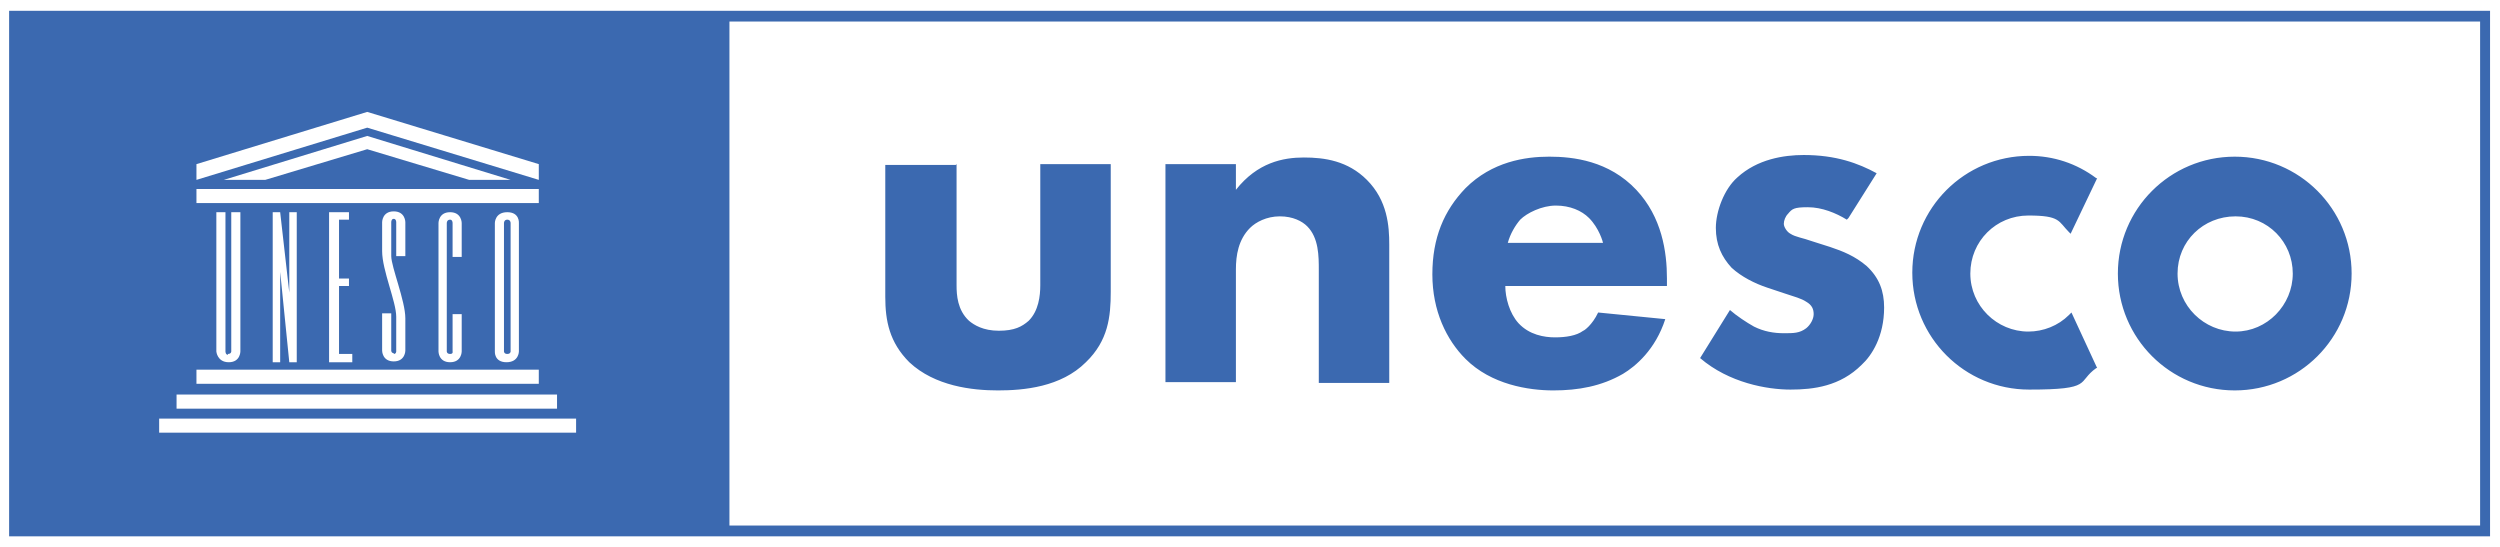
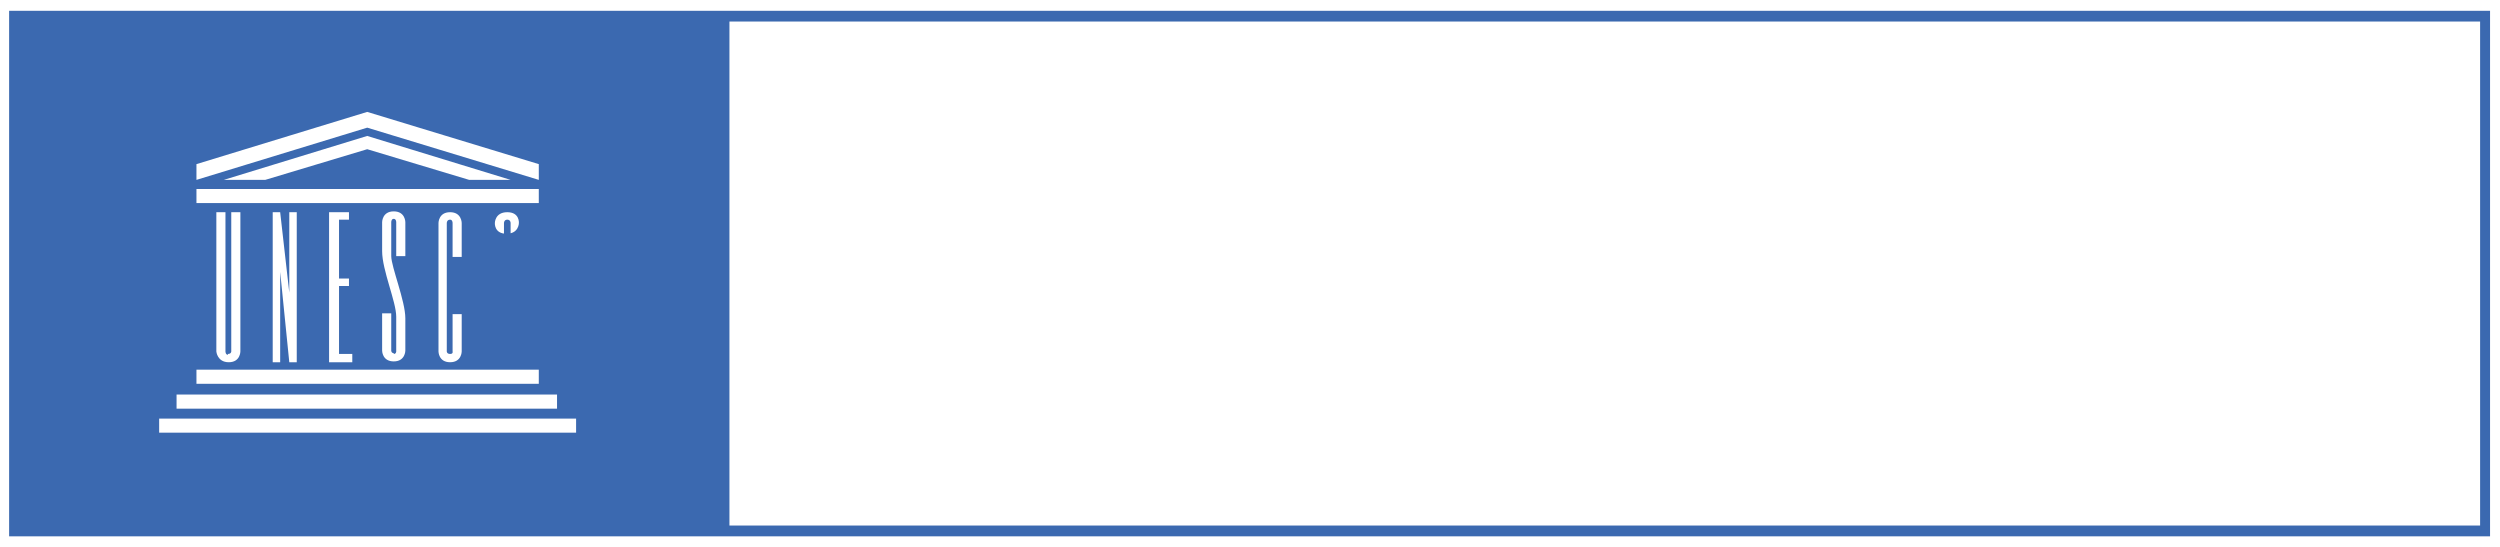
<svg xmlns="http://www.w3.org/2000/svg" version="1.1" viewBox="0 0 301.6 66">
  <defs>
    <style>
      .st0 {
        fill: #3b69b0;
      }
    </style>
  </defs>
-   <path class="st0" d="M249.6,38c-1.3,1.3-3.1,2-4.9,2-3.8,0-7-3.1-7-7s3.1-7,7-7,3.6.7,4.9,2l.2.2,3.2-6.7h-.1c-2.4-1.8-5.2-2.7-8.1-2.7-7.8,0-14.1,6.3-14.1,14.1s6.3,14.1,14.1,14.1,5.7-.9,8.1-2.6h.1c0,0-3.1-6.7-3.1-6.7l-.2.2h0ZM269.6,18.9c-7.8,0-14.1,6.3-14.1,14.1s6.3,14.1,14.1,14.1,14.1-6.3,14.1-14.1-6.3-14.1-14.1-14.1M269.7,40c-3.8,0-7-3.1-7-7s3.1-6.9,7-6.9,6.9,3.1,6.9,6.9-3.1,7-6.9,7M115.4,19.8v14.6c0,1.2.1,3,1.5,4.3.6.5,1.7,1.2,3.6,1.2s2.8-.5,3.6-1.2c1.2-1.2,1.4-3,1.4-4.3v-14.6h8.5v15.4c0,3-.3,5.9-3,8.5-3,3-7.5,3.4-10.6,3.4s-7.6-.5-10.7-3.4c-2.4-2.4-2.9-5-2.9-7.9v-15.9h8.5ZM140.6,19.8h8.5v3.1c2.6-3.3,5.7-3.9,8.2-3.9s5.3.4,7.6,2.7c2.5,2.5,2.7,5.6,2.7,7.8v16.7h-8.5v-13.6c0-1.7,0-3.9-1.4-5.3-.6-.6-1.7-1.2-3.3-1.2s-2.9.7-3.6,1.4c-1.4,1.4-1.7,3.3-1.7,5v13.6h-8.5v-26.4h0ZM201.3,34.5h-19.7c0,1.4.5,3.3,1.6,4.5,1.3,1.4,3.1,1.7,4.4,1.7s2.6-.2,3.4-.8c.1,0,1.1-.7,1.8-2.2l8.1.8c-1.2,3.7-3.6,5.7-5.1,6.6-2.6,1.5-5.4,2-8.4,2s-7.5-.7-10.6-3.8c-2.3-2.3-4-5.8-4-10.2s1.4-7.7,4-10.4c3.2-3.2,7.2-3.8,10.1-3.8s7.2.5,10.5,4c3.1,3.3,3.7,7.5,3.7,10.7v.9h0ZM193.4,29.4c0-.2-.5-1.9-1.7-3.1-.9-.9-2.3-1.5-4-1.5s-3.5.9-4.3,1.7c-.6.7-1.2,1.7-1.5,2.8h11.6ZM222.8,26.5c-1.3-.8-3-1.5-4.7-1.5s-1.9.2-2.4.8c-.3.3-.5.8-.5,1.2s.4,1,.8,1.2c.6.4,1.5.5,2.6.9l2.2.7c1.5.5,3,1.1,4.4,2.3,1.5,1.4,2.1,3,2.1,5,0,3.5-1.5,5.8-2.7,6.9-2.6,2.6-5.8,3-8.6,3s-7.4-.8-10.9-3.8l3.6-5.8c.8.7,2,1.5,2.9,2,1.2.6,2.4.8,3.6.8s1.9,0,2.7-.6c.5-.4.9-1.1.9-1.7s-.2-1.1-.9-1.5c-.6-.4-1.4-.6-2.6-1l-2.1-.7c-1.5-.5-3.1-1.3-4.3-2.4-1.2-1.3-1.9-2.8-1.9-4.8s1-4.7,2.6-6.1c2.4-2.2,5.6-2.7,8-2.7,3.9,0,6.6,1,8.8,2.2l-3.4,5.4h0Z" />
-   <path class="st0" d="M1.1,64.7h299.3V1.3H1.1v63.4ZM23.7,19.8l20.6-6.3,20.7,6.3v1.9l-20.7-6.3-20.6,6.3s0-1.9,0-1.9ZM27.5,42.7c.4,0,.4-.3.4-.3v-16.8h1.1v16.8s0,1.3-1.4,1.3-1.5-1.3-1.5-1.3v-16.8h1.1v16.8s0,.4.3.4M65,46.3H23.7v-1.7h41.3v1.7ZM32.9,43.7v-18.1h.9l1.1,9.7v-9.7h.9v18.1h-.9l-1.1-10.9v10.9s-.9,0-.9,0ZM42.1,33.5v1h-1.2v8.2h1.6v1h-2.8v-18.1h2.4v.9h-1.2v7.1s1.2,0,1.2,0ZM47.5,42.7c.3,0,.3-.3.3-.3v-4.2c0-1.8-1.7-5.6-1.7-7.9v-3.5s0-1.3,1.4-1.3c1.4,0,1.4,1.3,1.4,1.3v4.1h-1.1v-4.1s0-.4-.3-.4-.3.4-.3.4v4.1c0,1.3,1.7,5.4,1.7,7.5v3.9s0,1.3-1.4,1.3-1.4-1.3-1.4-1.3v-4.5h1.1v4.5s0,.3.3.3M54.3,26.5c-.4,0-.4.4-.4.4v15.5s0,.3.4.3.3-.3.3-.3v-4.5h1.1v4.5s0,1.3-1.4,1.3-1.4-1.3-1.4-1.3v-15.5s0-1.3,1.4-1.3,1.4,1.3,1.4,1.3v4.1h-1.1v-4.1s0-.4-.3-.4M59.7,42.4v-15.5s0-1.3,1.5-1.3,1.4,1.3,1.4,1.3v15.5s0,1.3-1.5,1.3-1.4-1.3-1.4-1.3M23.7,22.8h41.3v1.7H23.7v-1.7ZM27,21.7l17.3-5.3,17.3,5.3h-5l-12.3-3.7-12.3,3.7h-5ZM21.3,47.6h45.9v1.7H21.3v-1.7ZM69.5,52.2H19.2v-1.7h50.3v1.7h0ZM299.2,63.4H88V2.6h211.2v60.8ZM61.6,42.4v-15.5s0-.4-.4-.4-.4.4-.4.4v15.5s0,.3.4.3.4-.3.4-.3" />
+   <path class="st0" d="M1.1,64.7h299.3V1.3H1.1v63.4ZM23.7,19.8l20.6-6.3,20.7,6.3v1.9l-20.7-6.3-20.6,6.3s0-1.9,0-1.9ZM27.5,42.7c.4,0,.4-.3.4-.3v-16.8h1.1v16.8s0,1.3-1.4,1.3-1.5-1.3-1.5-1.3v-16.8h1.1v16.8s0,.4.3.4M65,46.3H23.7v-1.7h41.3v1.7ZM32.9,43.7v-18.1h.9l1.1,9.7v-9.7h.9v18.1h-.9l-1.1-10.9v10.9s-.9,0-.9,0ZM42.1,33.5v1h-1.2v8.2h1.6v1h-2.8v-18.1h2.4v.9h-1.2v7.1s1.2,0,1.2,0ZM47.5,42.7c.3,0,.3-.3.3-.3v-4.2c0-1.8-1.7-5.6-1.7-7.9v-3.5s0-1.3,1.4-1.3c1.4,0,1.4,1.3,1.4,1.3v4.1h-1.1v-4.1s0-.4-.3-.4-.3.4-.3.4v4.1c0,1.3,1.7,5.4,1.7,7.5v3.9s0,1.3-1.4,1.3-1.4-1.3-1.4-1.3v-4.5h1.1v4.5s0,.3.3.3M54.3,26.5c-.4,0-.4.4-.4.4v15.5s0,.3.4.3.3-.3.3-.3v-4.5h1.1v4.5s0,1.3-1.4,1.3-1.4-1.3-1.4-1.3v-15.5s0-1.3,1.4-1.3,1.4,1.3,1.4,1.3v4.1h-1.1v-4.1s0-.4-.3-.4M59.7,42.4v-15.5s0-1.3,1.5-1.3,1.4,1.3,1.4,1.3s0,1.3-1.5,1.3-1.4-1.3-1.4-1.3M23.7,22.8h41.3v1.7H23.7v-1.7ZM27,21.7l17.3-5.3,17.3,5.3h-5l-12.3-3.7-12.3,3.7h-5ZM21.3,47.6h45.9v1.7H21.3v-1.7ZM69.5,52.2H19.2v-1.7h50.3v1.7h0ZM299.2,63.4H88V2.6h211.2v60.8ZM61.6,42.4v-15.5s0-.4-.4-.4-.4.4-.4.4v15.5s0,.3.4.3.4-.3.4-.3" />
</svg>